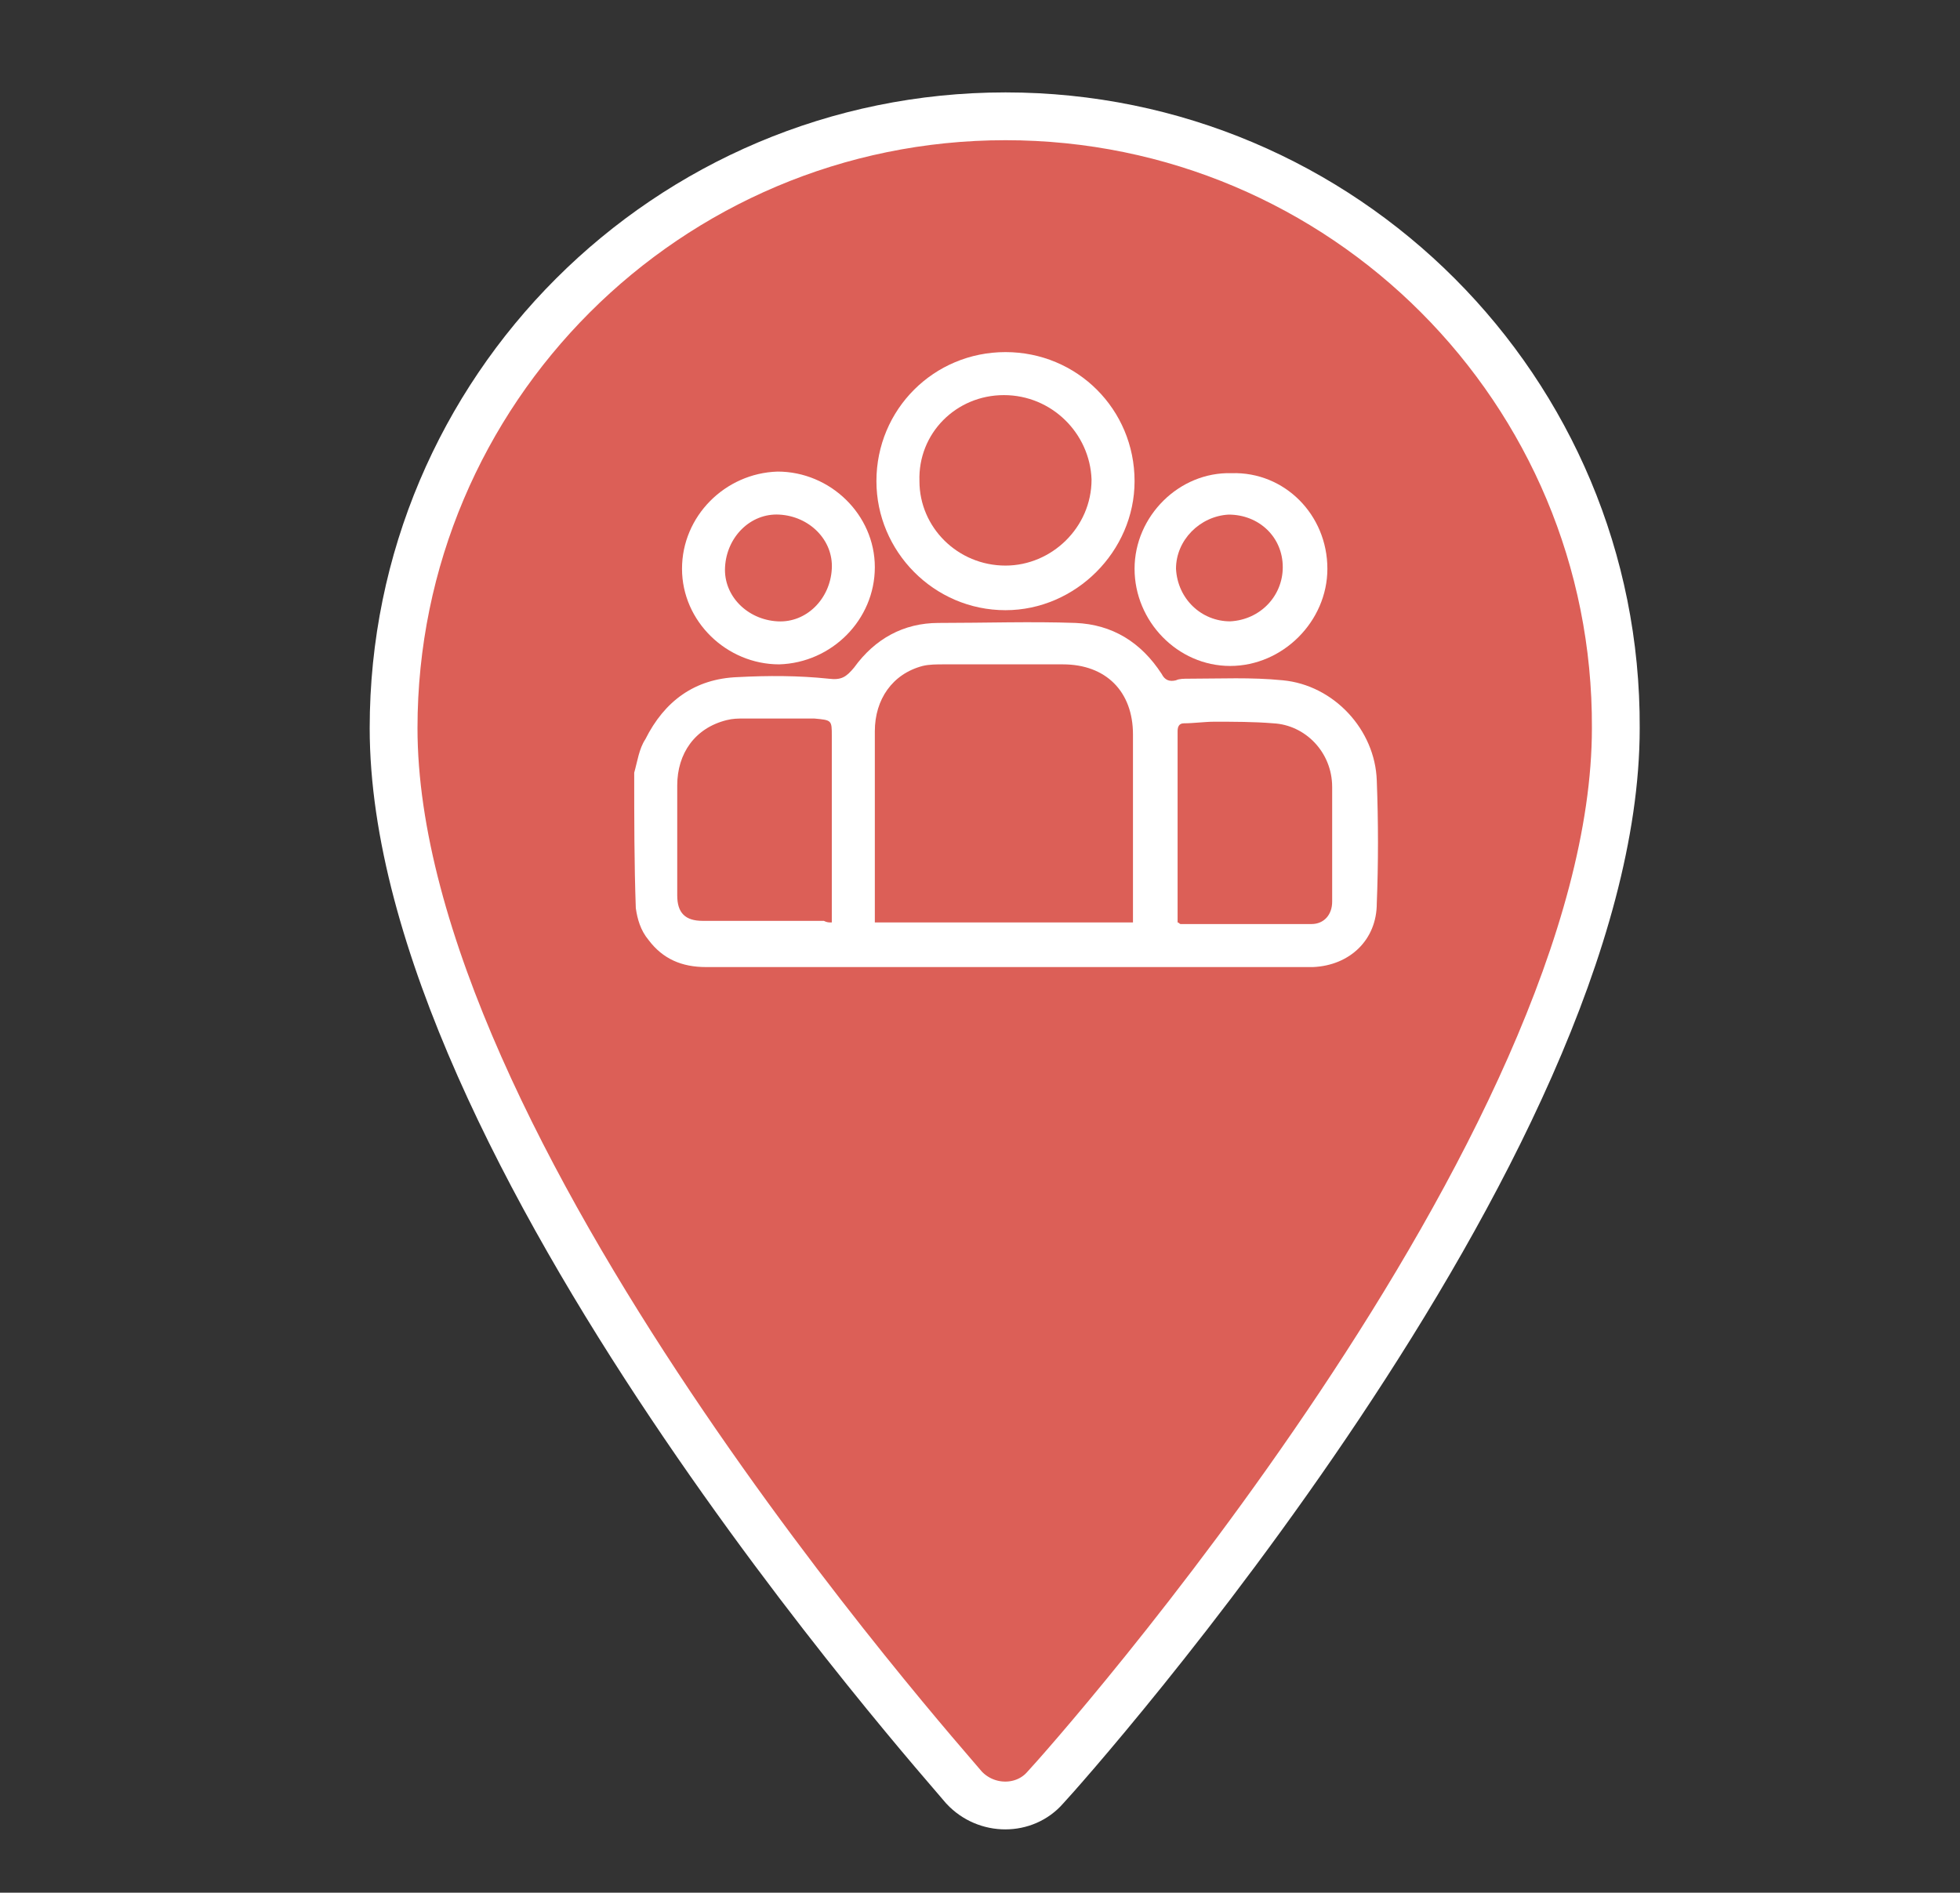
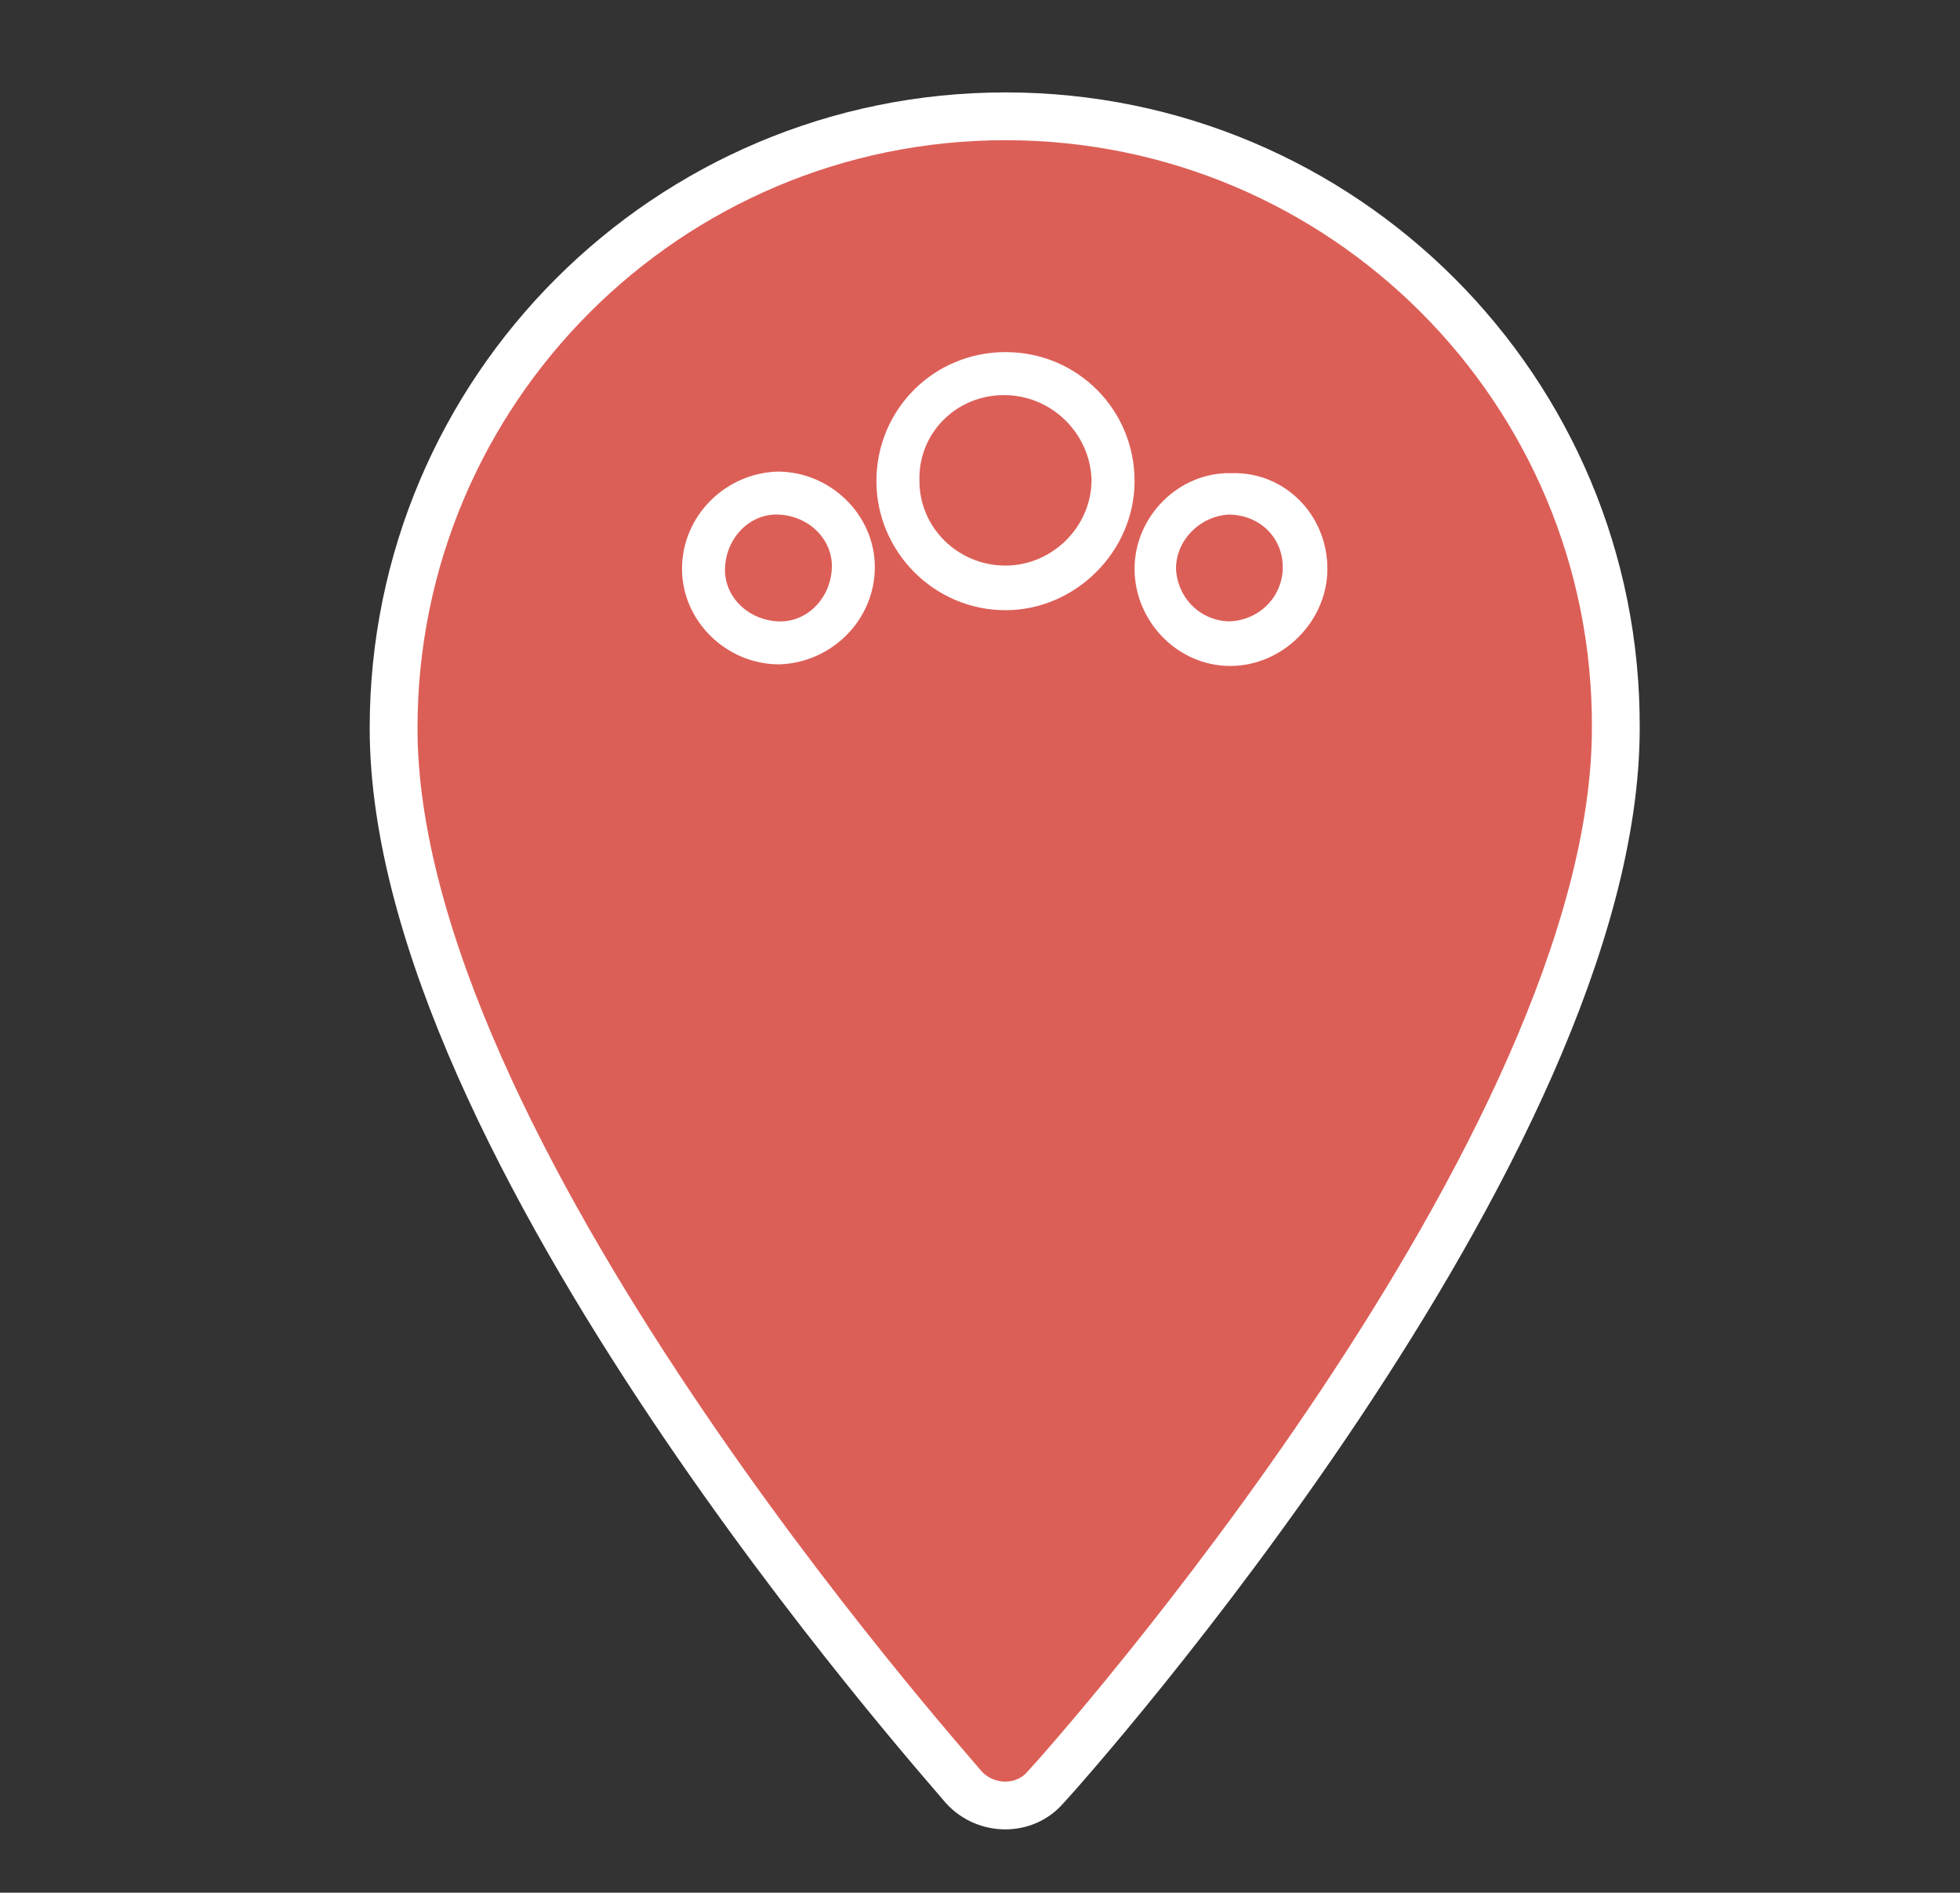
<svg xmlns="http://www.w3.org/2000/svg" version="1.1" id="Capa_1" x="0px" y="0px" width="123px" height="118.8px" viewBox="0 0 123 118.8" style="enable-background:new 0 0 123 118.8;" xml:space="preserve">
  <rect x="0" y="0" width="123" height="118.8" fill="#333333" stroke="none" />
  <style type="text/css">
	.st0{fill:#6EB63C;stroke:#FFFFFF;stroke-width:3;stroke-miterlimit:10;}
	.st1{fill:#DC5F57;stroke:#FFFFFF;stroke-width:3;stroke-miterlimit:10;}
	.st2{fill:#E5E5E5;}
	.st3{fill:#929292;}
	.st4{fill:#FFFFFF;}
</style>
  <path class="st1" d="M63.1,7.3c-21.2,0-38.4,17.2-38.4,38.4c0,26.3,34.4,64.8,35.8,66.5c1.4,1.5,3.8,1.5,5.1,0  c1.5-1.6,35.8-40.2,35.8-66.5C101.5,24.5,84.3,7.3,63.1,7.3z" />
  <g>
-     <path class="st4" d="M39.8,48.5c0.2-0.7,0.3-1.5,0.7-2.1c1.2-2.4,3.1-3.8,5.8-3.9c1.9-0.1,3.8-0.1,5.7,0.1c0.8,0.1,1.1-0.1,1.6-0.7   c1.3-1.8,3.1-2.8,5.3-2.8c2.9,0,5.8-0.1,8.6,0c2.3,0.1,4.1,1.2,5.4,3.2c0.2,0.4,0.5,0.5,0.9,0.4c0.2-0.1,0.5-0.1,0.8-0.1   c2,0,3.9-0.1,5.9,0.1c3.2,0.3,5.8,3.1,5.9,6.3c0.1,2.6,0.1,5.2,0,7.7c0,2.3-1.7,3.9-4,4c-0.1,0-0.2,0-0.4,0c-12.6,0-25.1,0-37.7,0   c-1.5,0-2.7-0.5-3.6-1.7c-0.5-0.6-0.7-1.3-0.8-2C39.8,54.2,39.8,51.4,39.8,48.5z M71.1,57.9c0-0.2,0-0.4,0-0.5c0-3.8,0-7.5,0-11.3   c0-2.7-1.7-4.4-4.4-4.4c-2.5,0-5,0-7.5,0c-0.4,0-0.9,0-1.3,0.1c-1.9,0.5-3,2.1-3,4.1c0,3.9,0,7.7,0,11.6c0,0.1,0,0.2,0,0.4   C60.4,57.9,65.7,57.9,71.1,57.9z M52.2,57.9c0-0.2,0-0.4,0-0.6c0-3.7,0-7.4,0-11.1c0-1,0-1-1.1-1.1c-1.5,0-3,0-4.4,0   c-0.4,0-0.7,0-1.1,0.1c-2,0.5-3.1,2.1-3.1,4.1c0,2.3,0,4.6,0,6.9c0,1.1,0.5,1.6,1.6,1.6c2.5,0,5.1,0,7.6,0   C51.9,57.9,52,57.9,52.2,57.9z M73.9,57.9c0.1,0,0.1,0.1,0.2,0.1c2.7,0,5.5,0,8.2,0c0.8,0,1.3-0.6,1.3-1.4c0-2.4,0-4.8,0-7.2   c0-2.2-1.7-3.9-3.7-4c-1.2-0.1-2.5-0.1-3.7-0.1c-0.6,0-1.3,0.1-1.9,0.1c-0.3,0-0.4,0.2-0.4,0.5c0,3.9,0,7.7,0,11.6   C73.9,57.5,73.9,57.7,73.9,57.9z" />
    <path class="st4" d="M63.1,22.1c4.5,0,8.1,3.6,8.1,8.1c0,4.4-3.7,8.1-8.1,8.1c-4.5,0-8.1-3.7-8.1-8.1C55,25.7,58.6,22.1,63.1,22.1z    M63,24.8c-3,0-5.4,2.4-5.3,5.4c0,2.9,2.4,5.3,5.4,5.3c2.9,0,5.4-2.4,5.4-5.4C68.4,27.2,66,24.8,63,24.8z" />
    <path class="st4" d="M42.8,35.7c0-3.3,2.7-6,6-6.1c3.3,0,6.1,2.7,6.1,6c0,3.3-2.7,6-6,6.1C45.6,41.7,42.8,39,42.8,35.7z M48.9,32.3   c-1.8-0.1-3.3,1.4-3.4,3.3c-0.1,1.8,1.4,3.3,3.3,3.4c1.8,0.1,3.3-1.4,3.4-3.3C52.3,33.9,50.8,32.4,48.9,32.3z" />
    <path class="st4" d="M83.3,35.7c0,3.3-2.8,6.1-6.1,6.1c-3.3,0-6-2.8-6-6.1c0-3.3,2.8-6.1,6.1-6C80.6,29.6,83.3,32.3,83.3,35.7z    M77.1,32.3c-1.8,0.1-3.3,1.6-3.3,3.4c0.1,1.9,1.6,3.3,3.4,3.3c1.9-0.1,3.3-1.6,3.3-3.4C80.5,33.7,79,32.3,77.1,32.3z" />
  </g>
</svg>